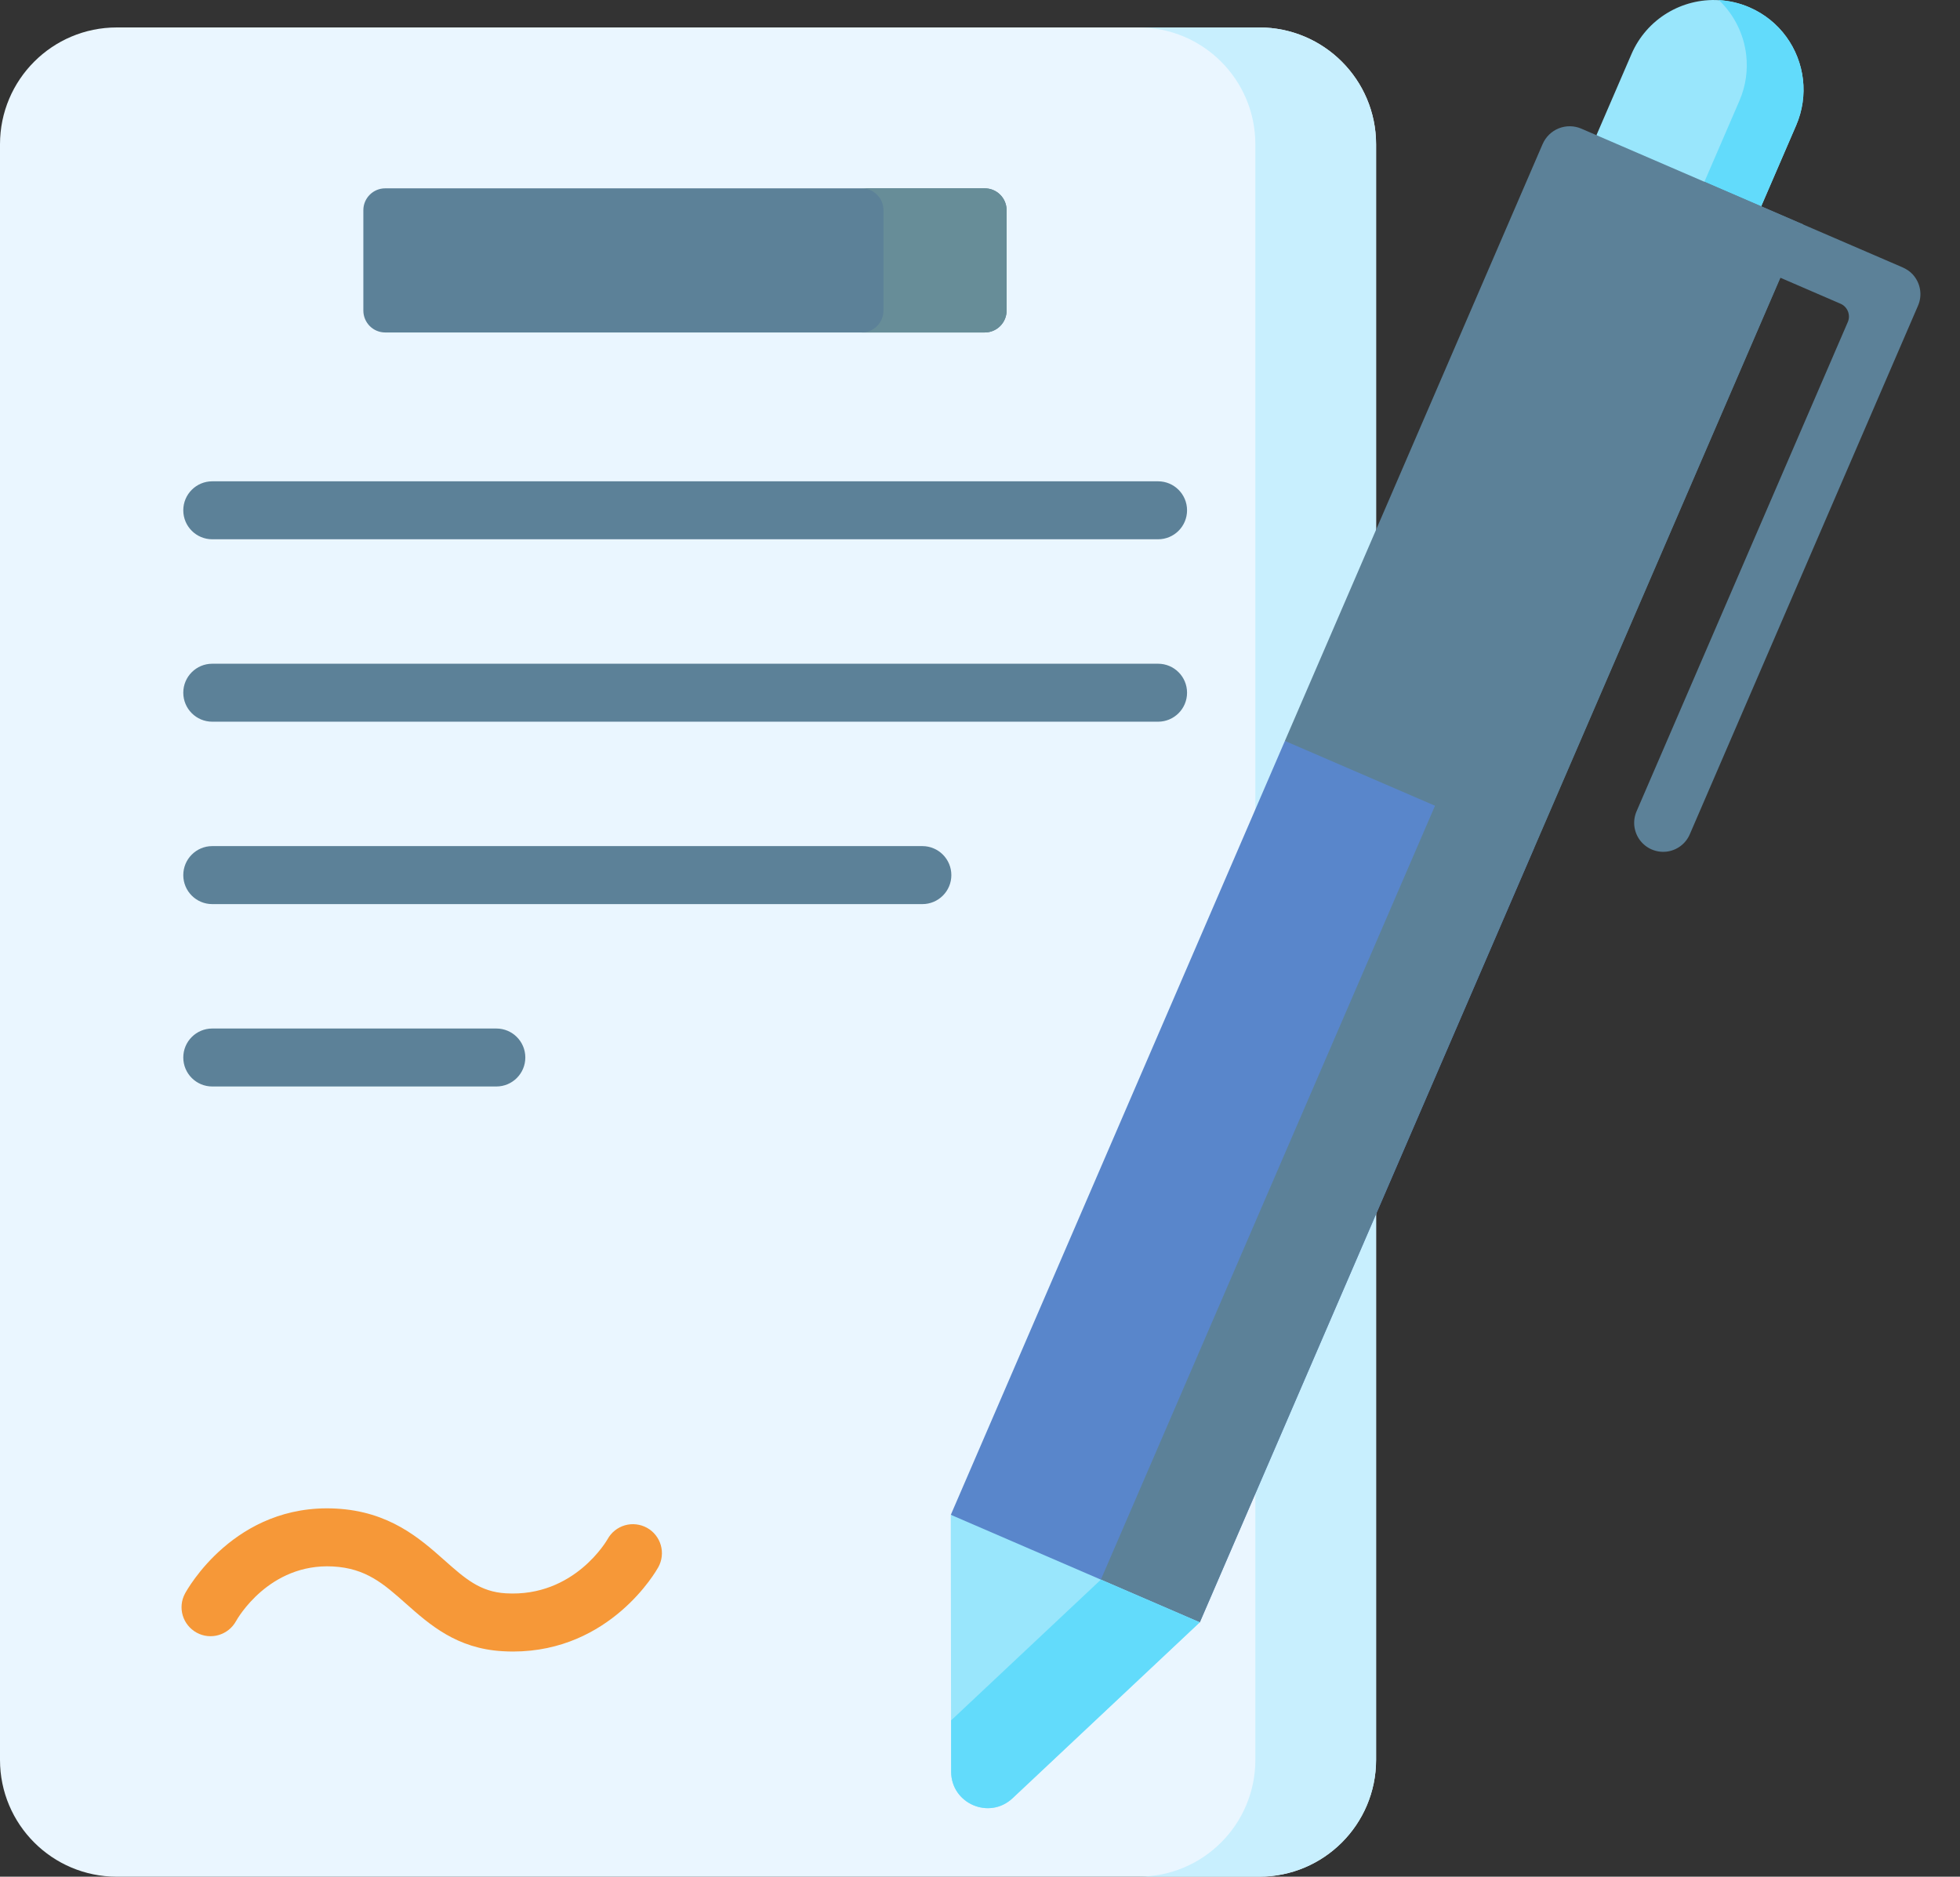
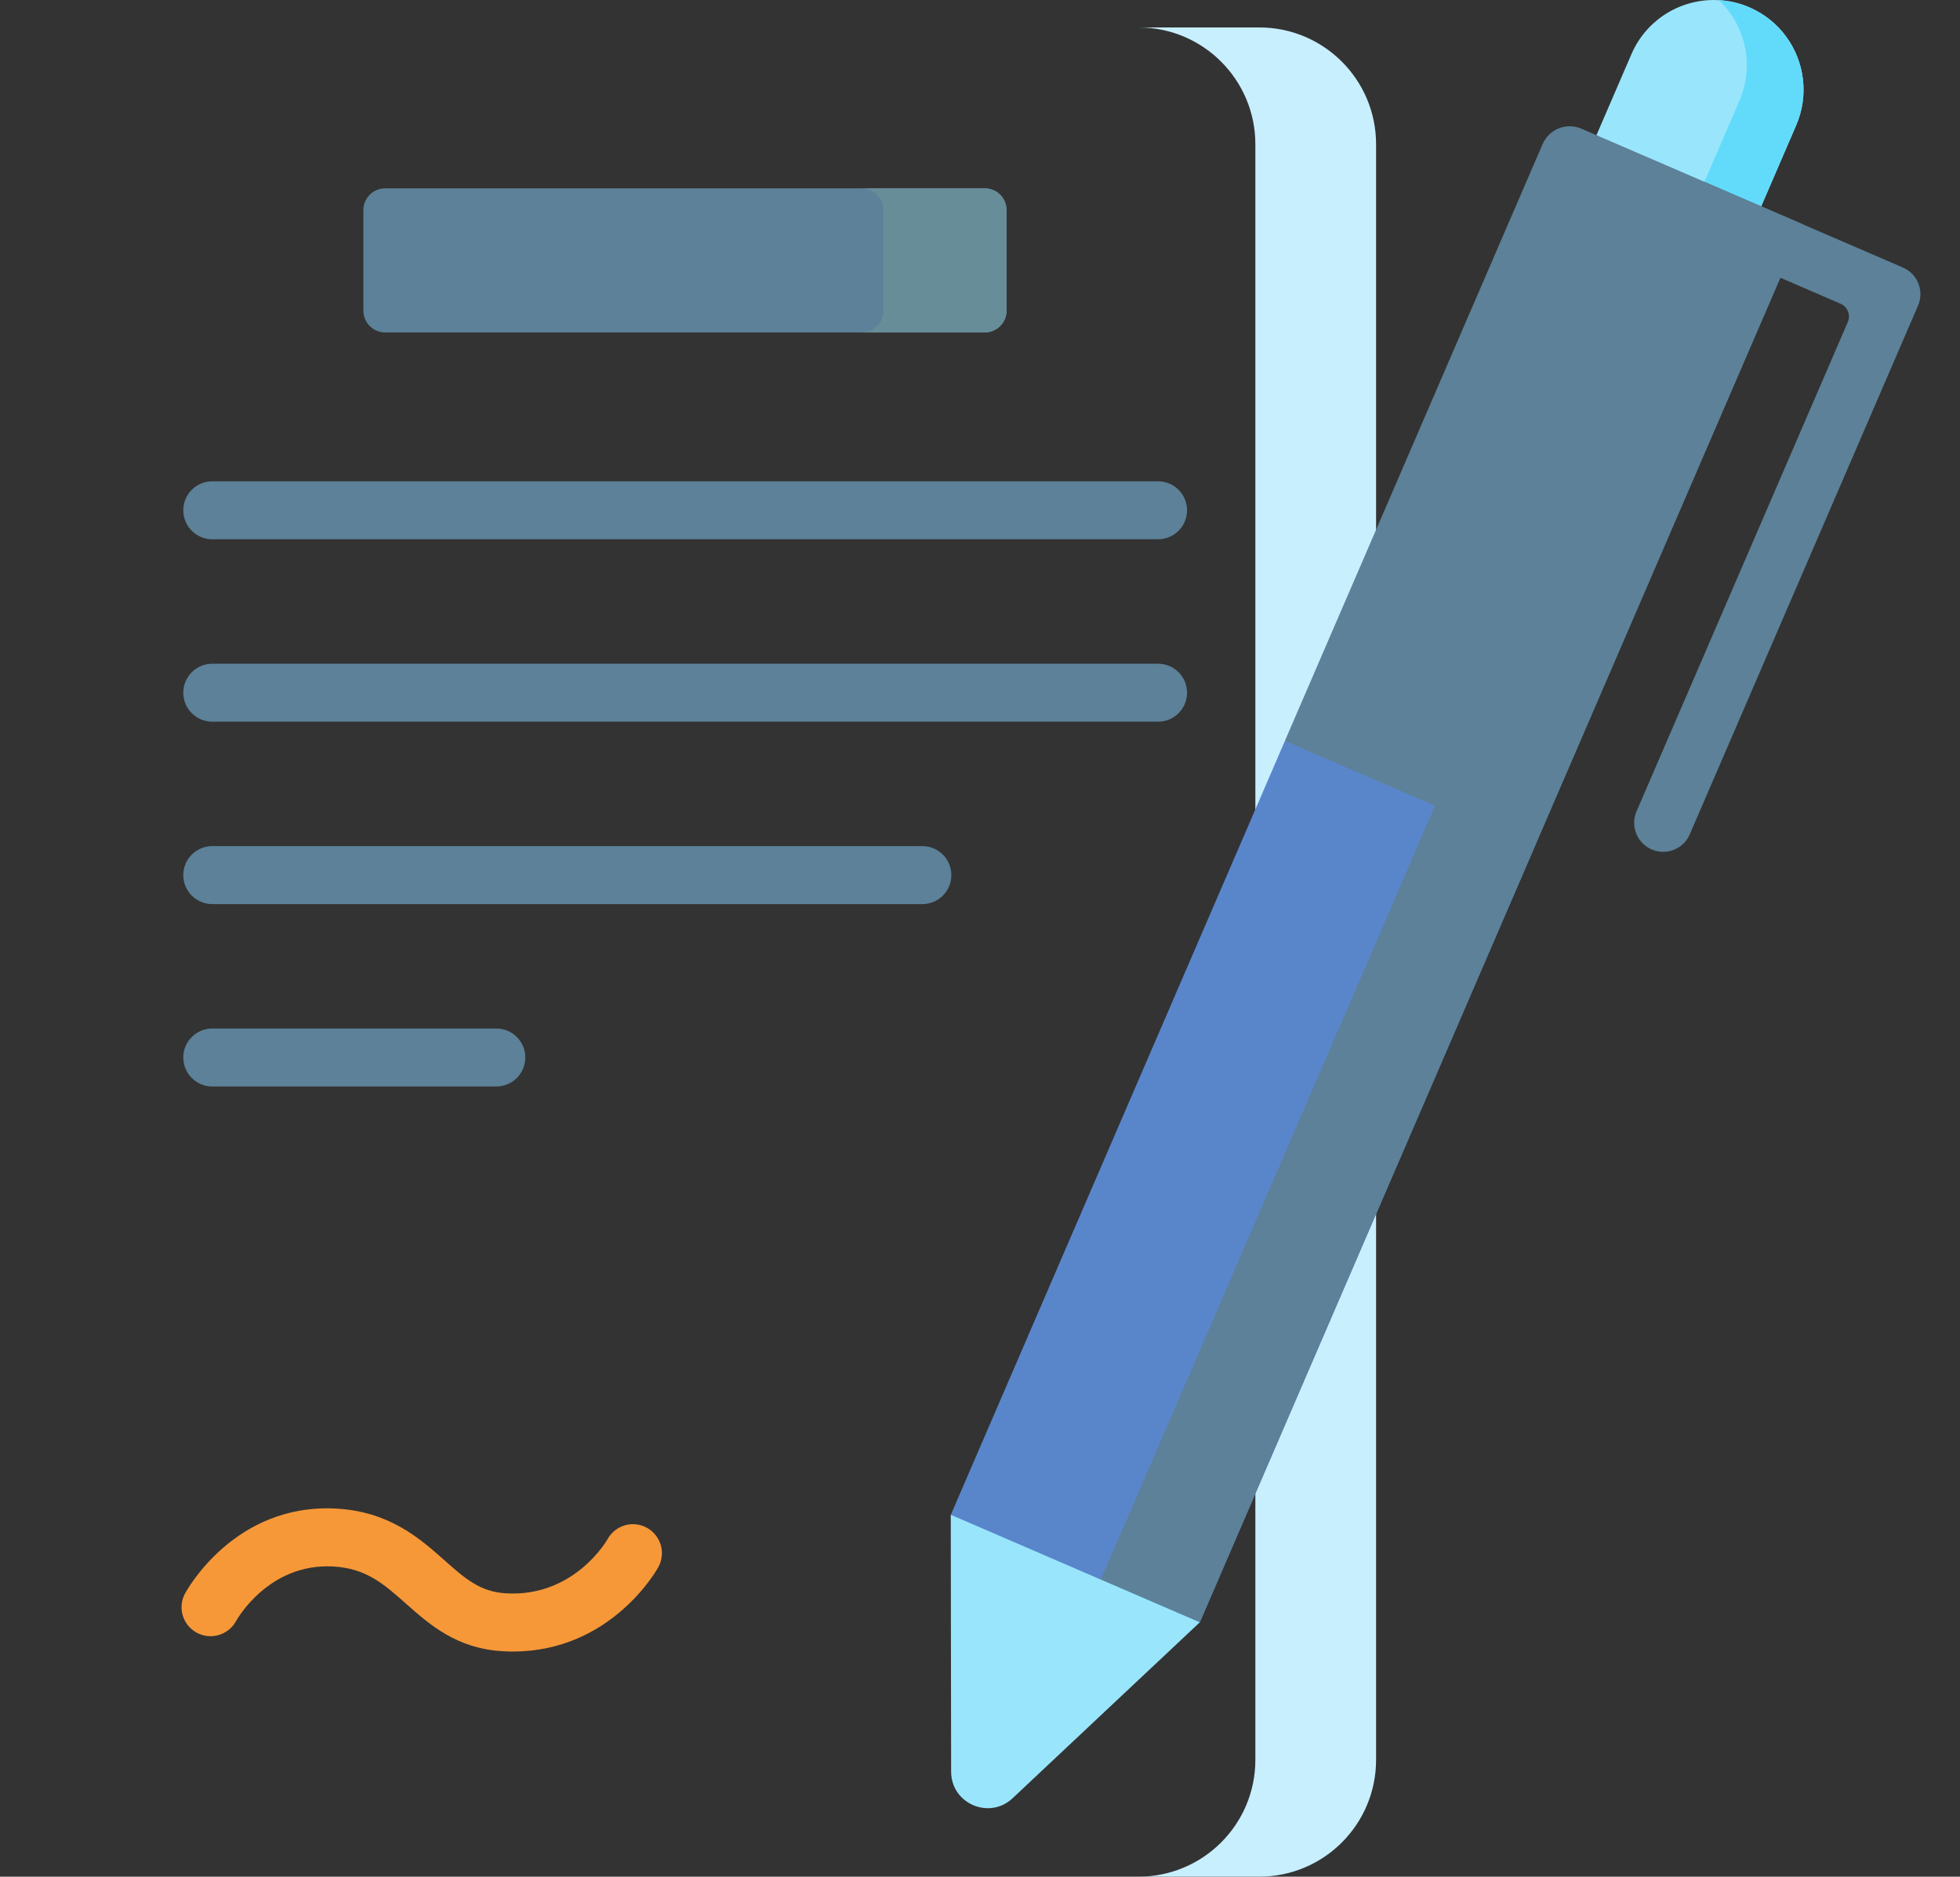
<svg xmlns="http://www.w3.org/2000/svg" width="47" height="45" viewBox="0 0 47 45" fill="none">
  <rect x="0" y="0" width="47" height="45" fill="#333333" stroke="none" />
-   <path d="M32.998 3.461V42.199C32.998 43.746 31.744 45 30.197 45H2.801C1.254 45 0 43.746 0 42.199V3.46C0 1.912 1.254 0.658 2.801 0.658H30.195C31.743 0.658 32.998 1.913 32.998 3.461Z" fill="#EAF6FF" />
  <path d="M32.998 3.46V42.198C32.998 43.745 31.744 44.999 30.197 44.999H27.302C28.849 44.999 30.103 43.745 30.103 42.198V3.46C30.103 1.912 28.848 0.658 27.3 0.658H30.196C31.744 0.658 32.998 1.912 32.998 3.46Z" fill="#C8EFFE" />
  <path d="M24.138 5.039V7.448C24.138 7.587 24.083 7.72 23.984 7.819C23.886 7.917 23.753 7.972 23.614 7.972H9.237C9.098 7.972 8.965 7.917 8.867 7.819C8.769 7.72 8.713 7.587 8.713 7.448V5.039C8.713 4.9 8.769 4.767 8.867 4.669C8.965 4.571 9.098 4.516 9.237 4.516H23.614C23.683 4.516 23.751 4.529 23.814 4.555C23.878 4.582 23.936 4.62 23.984 4.669C24.033 4.718 24.072 4.775 24.098 4.839C24.124 4.902 24.138 4.971 24.138 5.039ZM39.962 20.421C39.841 20.435 39.718 20.416 39.606 20.368C39.494 20.32 39.397 20.242 39.324 20.145C39.251 20.047 39.206 19.931 39.191 19.81C39.177 19.689 39.196 19.566 39.244 19.454L44.309 7.723C44.327 7.682 44.336 7.639 44.337 7.595C44.337 7.551 44.329 7.508 44.313 7.467C44.297 7.426 44.273 7.389 44.242 7.357C44.212 7.325 44.175 7.3 44.135 7.283L42.719 6.671C42.369 6.521 42.181 6.12 42.321 5.766C42.355 5.679 42.407 5.6 42.472 5.534C42.537 5.468 42.615 5.415 42.701 5.379C42.787 5.344 42.879 5.326 42.972 5.327C43.066 5.327 43.157 5.347 43.243 5.384L45.619 6.409C45.707 6.448 45.79 6.5 45.857 6.57C46.056 6.781 46.102 7.079 45.994 7.328L40.52 20.006C40.472 20.118 40.395 20.215 40.297 20.288C40.199 20.361 40.083 20.407 39.962 20.421Z" fill="#5C8198" />
  <path d="M24.138 5.039V7.448C24.138 7.587 24.082 7.72 23.984 7.818C23.886 7.917 23.753 7.972 23.614 7.972H20.661C20.8 7.972 20.933 7.917 21.031 7.818C21.13 7.72 21.185 7.587 21.185 7.448V5.039C21.185 4.9 21.13 4.767 21.031 4.669C20.933 4.571 20.8 4.516 20.661 4.516H23.614C23.753 4.516 23.886 4.571 23.984 4.669C24.082 4.767 24.138 4.9 24.138 5.039Z" fill="#678D98" />
  <path d="M36.783 20.345L28.771 38.901L25.785 38.454L22.8 36.323L30.811 17.767L34.062 17.849L36.783 20.345Z" fill="#5986CB" />
  <path d="M36.783 20.344L28.771 38.9L26.399 37.876L26.127 38.505L34.767 18.496L36.783 20.344Z" fill="#5C8198" />
  <path d="M43.234 1.904C43.277 2.279 43.221 2.658 43.072 3.004L42.233 4.947L39.993 4.516L38.282 3.242L39.122 1.297C39.49 0.446 40.342 -0.047 41.217 0.004C41.462 0.016 41.71 0.073 41.949 0.176C42.681 0.492 43.148 1.165 43.234 1.904Z" fill="#99E6FC" />
  <path d="M43.072 3.003L42.232 4.947L40.765 4.604L41.711 2.415C41.866 2.057 41.915 1.679 41.873 1.316C41.815 0.819 41.586 0.352 41.218 0.003C41.462 0.016 41.711 0.072 41.949 0.175C42.681 0.491 43.148 1.165 43.234 1.904C43.276 2.266 43.227 2.643 43.072 3.003Z" fill="#62DBFB" />
  <path d="M43.243 5.383L36.783 20.344L30.811 17.766L36.992 3.453C37.067 3.282 37.206 3.146 37.38 3.077C37.554 3.008 37.748 3.011 37.92 3.085L43.243 5.383Z" fill="#5C8198" />
  <path d="M43.242 5.384L36.782 20.345L34.412 19.32L40.871 4.359L43.242 5.384Z" fill="#5C8198" />
  <path d="M26.399 37.876V37.877L22.8 36.322L26.399 37.876Z" fill="#5986CB" />
  <path d="M28.77 38.901L24.282 43.118C23.724 43.643 22.808 43.248 22.808 42.482L22.806 41.253L22.799 36.322L26.399 37.877L28.77 38.901Z" fill="#99E6FC" />
-   <path d="M28.77 38.9L24.282 43.117C23.724 43.643 22.808 43.247 22.808 42.481L22.807 41.252L26.399 37.877L28.77 38.9Z" fill="#62DBFB" />
  <path d="M27.77 12.931H5.09C4.706 12.931 4.395 12.62 4.395 12.236C4.395 11.852 4.706 11.541 5.09 11.541H27.77C28.154 11.541 28.465 11.852 28.465 12.236C28.465 12.62 28.154 12.931 27.77 12.931ZM27.77 17.305H5.09C4.706 17.305 4.395 16.994 4.395 16.61C4.395 16.226 4.706 15.915 5.09 15.915H27.77C28.154 15.915 28.465 16.226 28.465 16.61C28.465 16.994 28.154 17.305 27.77 17.305ZM22.118 21.679H5.09C4.706 21.679 4.395 21.368 4.395 20.984C4.395 20.6 4.706 20.288 5.09 20.288H22.118C22.502 20.288 22.813 20.6 22.813 20.984C22.813 21.368 22.502 21.679 22.118 21.679ZM11.902 26.052H5.09C4.706 26.052 4.395 25.741 4.395 25.357C4.395 24.973 4.706 24.662 5.09 24.662H11.902C12.286 24.662 12.597 24.973 12.597 25.357C12.597 25.741 12.286 26.052 11.902 26.052Z" fill="#5C8198" />
  <path d="M12.301 39.601C12.219 39.601 12.135 39.598 12.049 39.593C10.949 39.529 10.303 38.956 9.733 38.451C9.199 37.977 8.777 37.603 7.981 37.561C6.449 37.481 5.69 38.816 5.659 38.873C5.474 39.208 5.052 39.332 4.717 39.149C4.381 38.965 4.255 38.548 4.436 38.211C4.484 38.123 5.627 36.046 8.054 36.173C9.335 36.24 10.068 36.889 10.656 37.411C11.152 37.851 11.511 38.169 12.13 38.205C13.777 38.303 14.561 36.921 14.569 36.907C14.613 36.827 14.672 36.756 14.744 36.699C14.815 36.642 14.897 36.6 14.985 36.574C15.073 36.549 15.165 36.541 15.256 36.552C15.347 36.562 15.434 36.59 15.514 36.634C15.594 36.678 15.665 36.738 15.722 36.81C15.778 36.881 15.821 36.963 15.846 37.051C15.871 37.139 15.879 37.231 15.868 37.322C15.858 37.413 15.829 37.501 15.785 37.58C15.738 37.666 14.638 39.6 12.301 39.601Z" fill="#F69838" />
</svg>